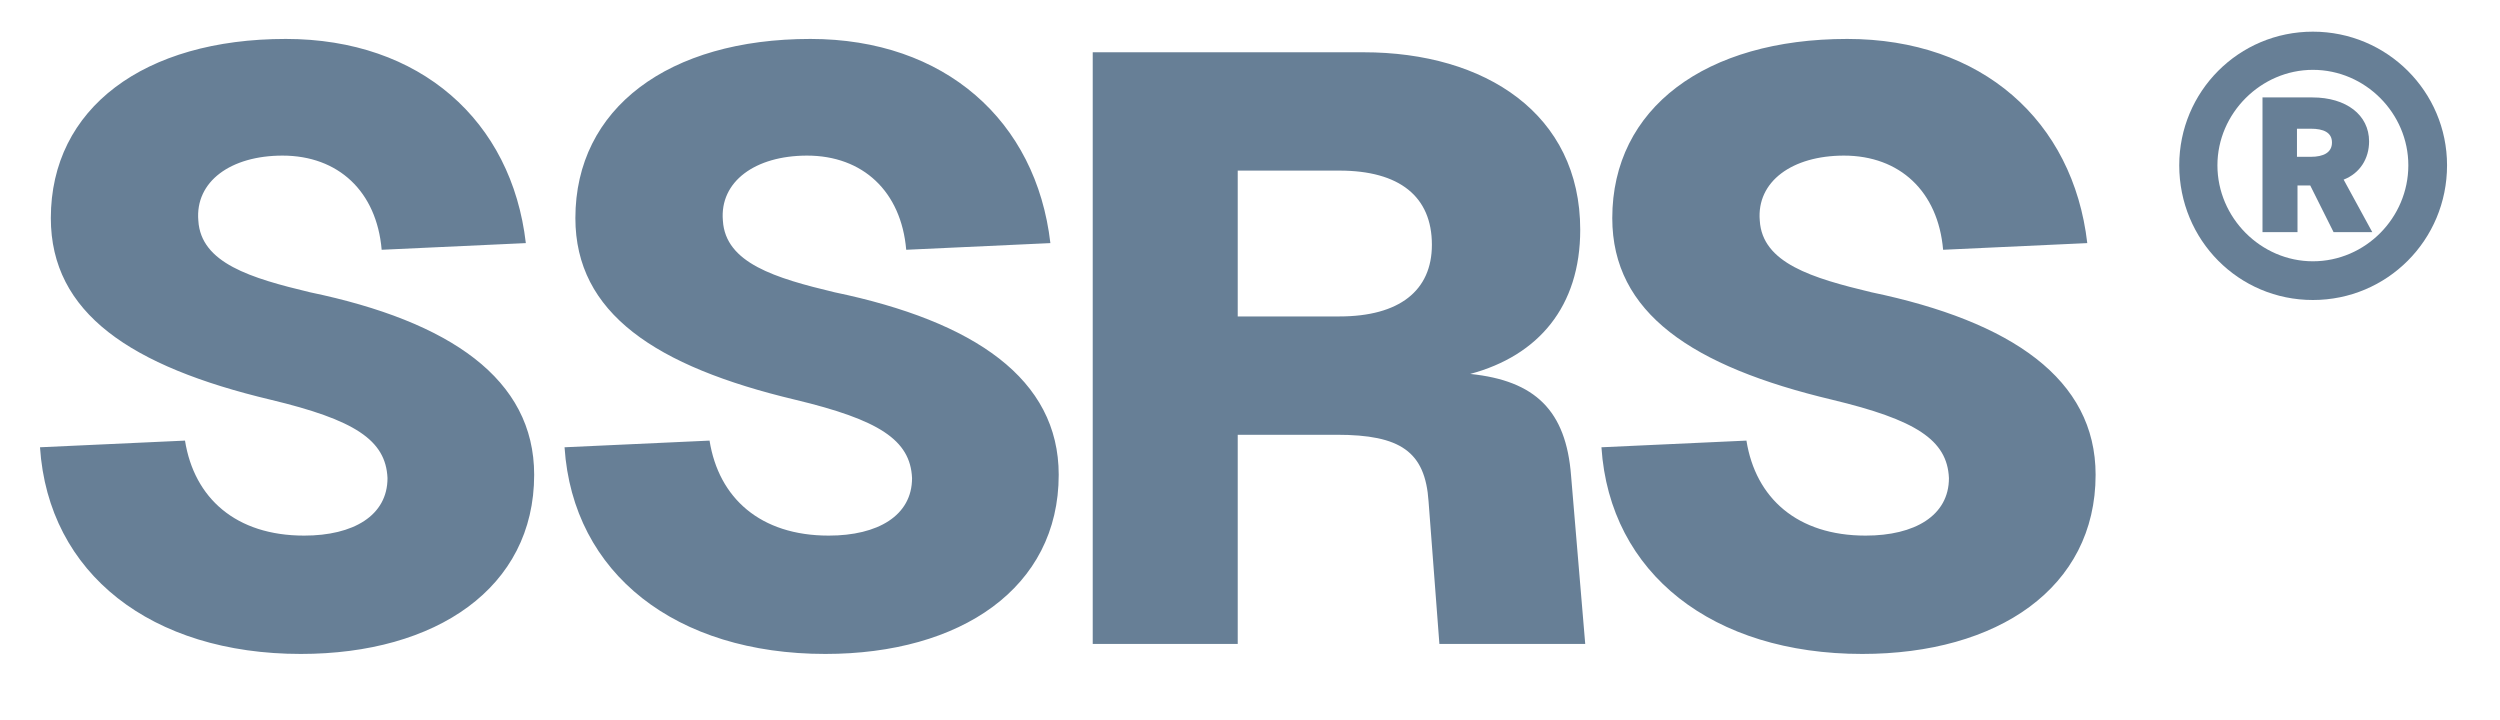
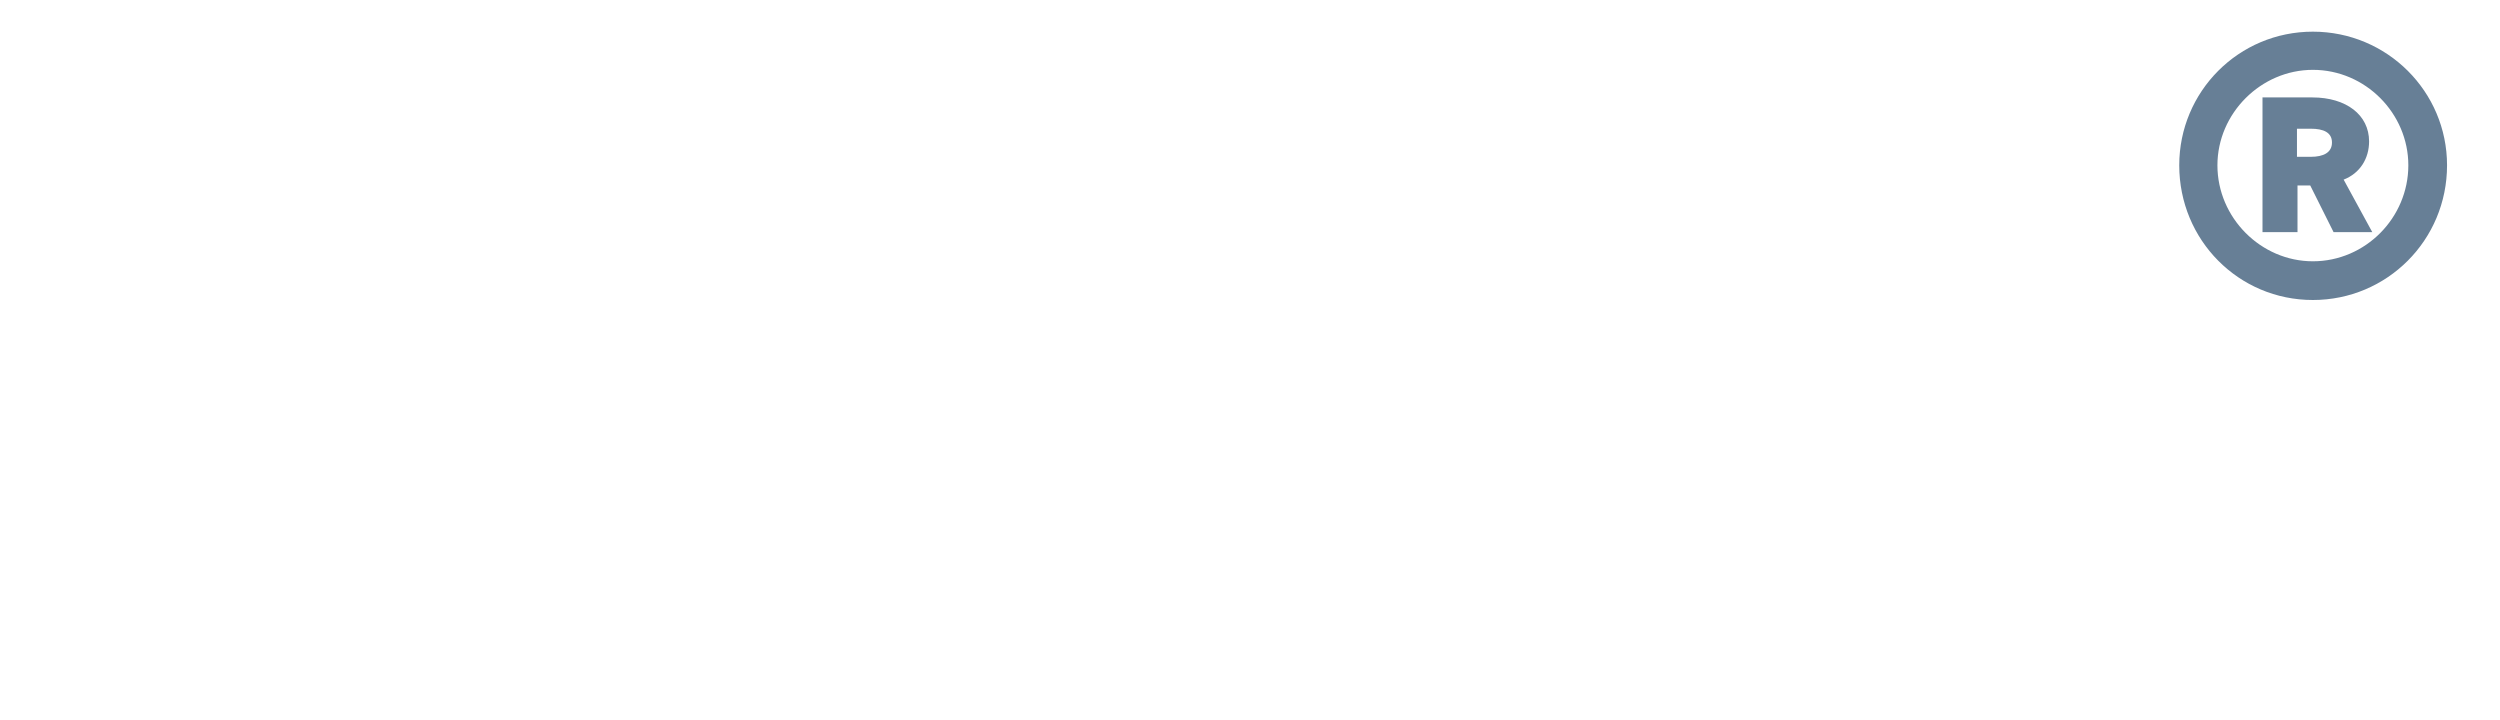
<svg xmlns="http://www.w3.org/2000/svg" width="66" height="19" viewBox="0 0 66 19" fill="none">
-   <path d="M4.884 11.632C5.126 13.15 6.226 14.14 8.03 14.14C9.328 14.14 10.23 13.612 10.23 12.622C10.186 11.61 9.35 11.082 7.15 10.554C3.454 9.674 1.342 8.266 1.342 5.758C1.342 2.854 3.806 1.028 7.546 1.028C11.088 1.028 13.508 3.184 13.882 6.418L10.076 6.594C9.944 5.054 8.932 4.108 7.458 4.108C6.094 4.108 5.148 4.79 5.236 5.824C5.302 6.946 6.622 7.342 8.184 7.716C11.88 8.486 14.102 10.004 14.102 12.534C14.102 15.526 11.506 17.264 7.942 17.264C4.004 17.264 1.276 15.152 1.056 11.808L4.884 11.632ZM18.732 11.632C18.974 13.15 20.074 14.14 21.878 14.14C23.176 14.14 24.078 13.612 24.078 12.622C24.034 11.61 23.198 11.082 20.998 10.554C17.302 9.674 15.19 8.266 15.19 5.758C15.19 2.854 17.654 1.028 21.394 1.028C24.936 1.028 27.356 3.184 27.73 6.418L23.924 6.594C23.792 5.054 22.78 4.108 21.306 4.108C19.942 4.108 18.996 4.79 19.084 5.824C19.15 6.946 20.47 7.342 22.032 7.716C25.728 8.486 27.95 10.004 27.95 12.534C27.95 15.526 25.354 17.264 21.79 17.264C17.852 17.264 15.124 15.152 14.904 11.808L18.732 11.632ZM35.998 1.38C39.21 1.38 41.718 3.008 41.718 6.066C41.718 8.09 40.618 9.388 38.814 9.872C40.53 10.048 41.344 10.84 41.476 12.556L41.85 17H38L37.714 13.238C37.626 11.918 36.966 11.478 35.294 11.478H32.676V17H28.848V1.38H35.998ZM32.676 8.354H35.36C36.944 8.354 37.802 7.672 37.802 6.462C37.802 5.186 36.944 4.504 35.36 4.504H32.676V8.354ZM46.106 11.632C46.348 13.15 47.448 14.14 49.252 14.14C50.55 14.14 51.452 13.612 51.452 12.622C51.408 11.61 50.572 11.082 48.372 10.554C44.676 9.674 42.564 8.266 42.564 5.758C42.564 2.854 45.028 1.028 48.768 1.028C52.31 1.028 54.73 3.184 55.104 6.418L51.298 6.594C51.166 5.054 50.154 4.108 48.68 4.108C47.316 4.108 46.37 4.79 46.458 5.824C46.524 6.946 47.844 7.342 49.406 7.716C53.102 8.486 55.324 10.004 55.324 12.534C55.324 15.526 52.728 17.264 49.164 17.264C45.226 17.264 42.498 15.152 42.278 11.808L46.106 11.632Z" fill="#677F96" />
  <path d="M61.046 2.572C61.942 2.572 62.544 3.034 62.544 3.734C62.544 4.182 62.306 4.574 61.872 4.742L62.628 6.128H61.606L60.99 4.896H60.654V6.128H59.73V2.572H61.046ZM57.532 4.364C57.532 2.418 59.1 0.836 61.06 0.836C63.02 0.836 64.602 2.418 64.602 4.364C64.602 6.338 63.02 7.92 61.06 7.92C59.1 7.92 57.532 6.338 57.532 4.364ZM58.54 4.364C58.54 5.75 59.688 6.898 61.06 6.898C62.446 6.898 63.58 5.75 63.58 4.364C63.58 2.992 62.446 1.844 61.06 1.844C59.688 1.844 58.54 2.992 58.54 4.364ZM60.64 4.14H61.004C61.34 4.14 61.564 4.028 61.564 3.762C61.564 3.496 61.34 3.398 61.004 3.398H60.64V4.14Z" fill="#677F96" />
</svg>